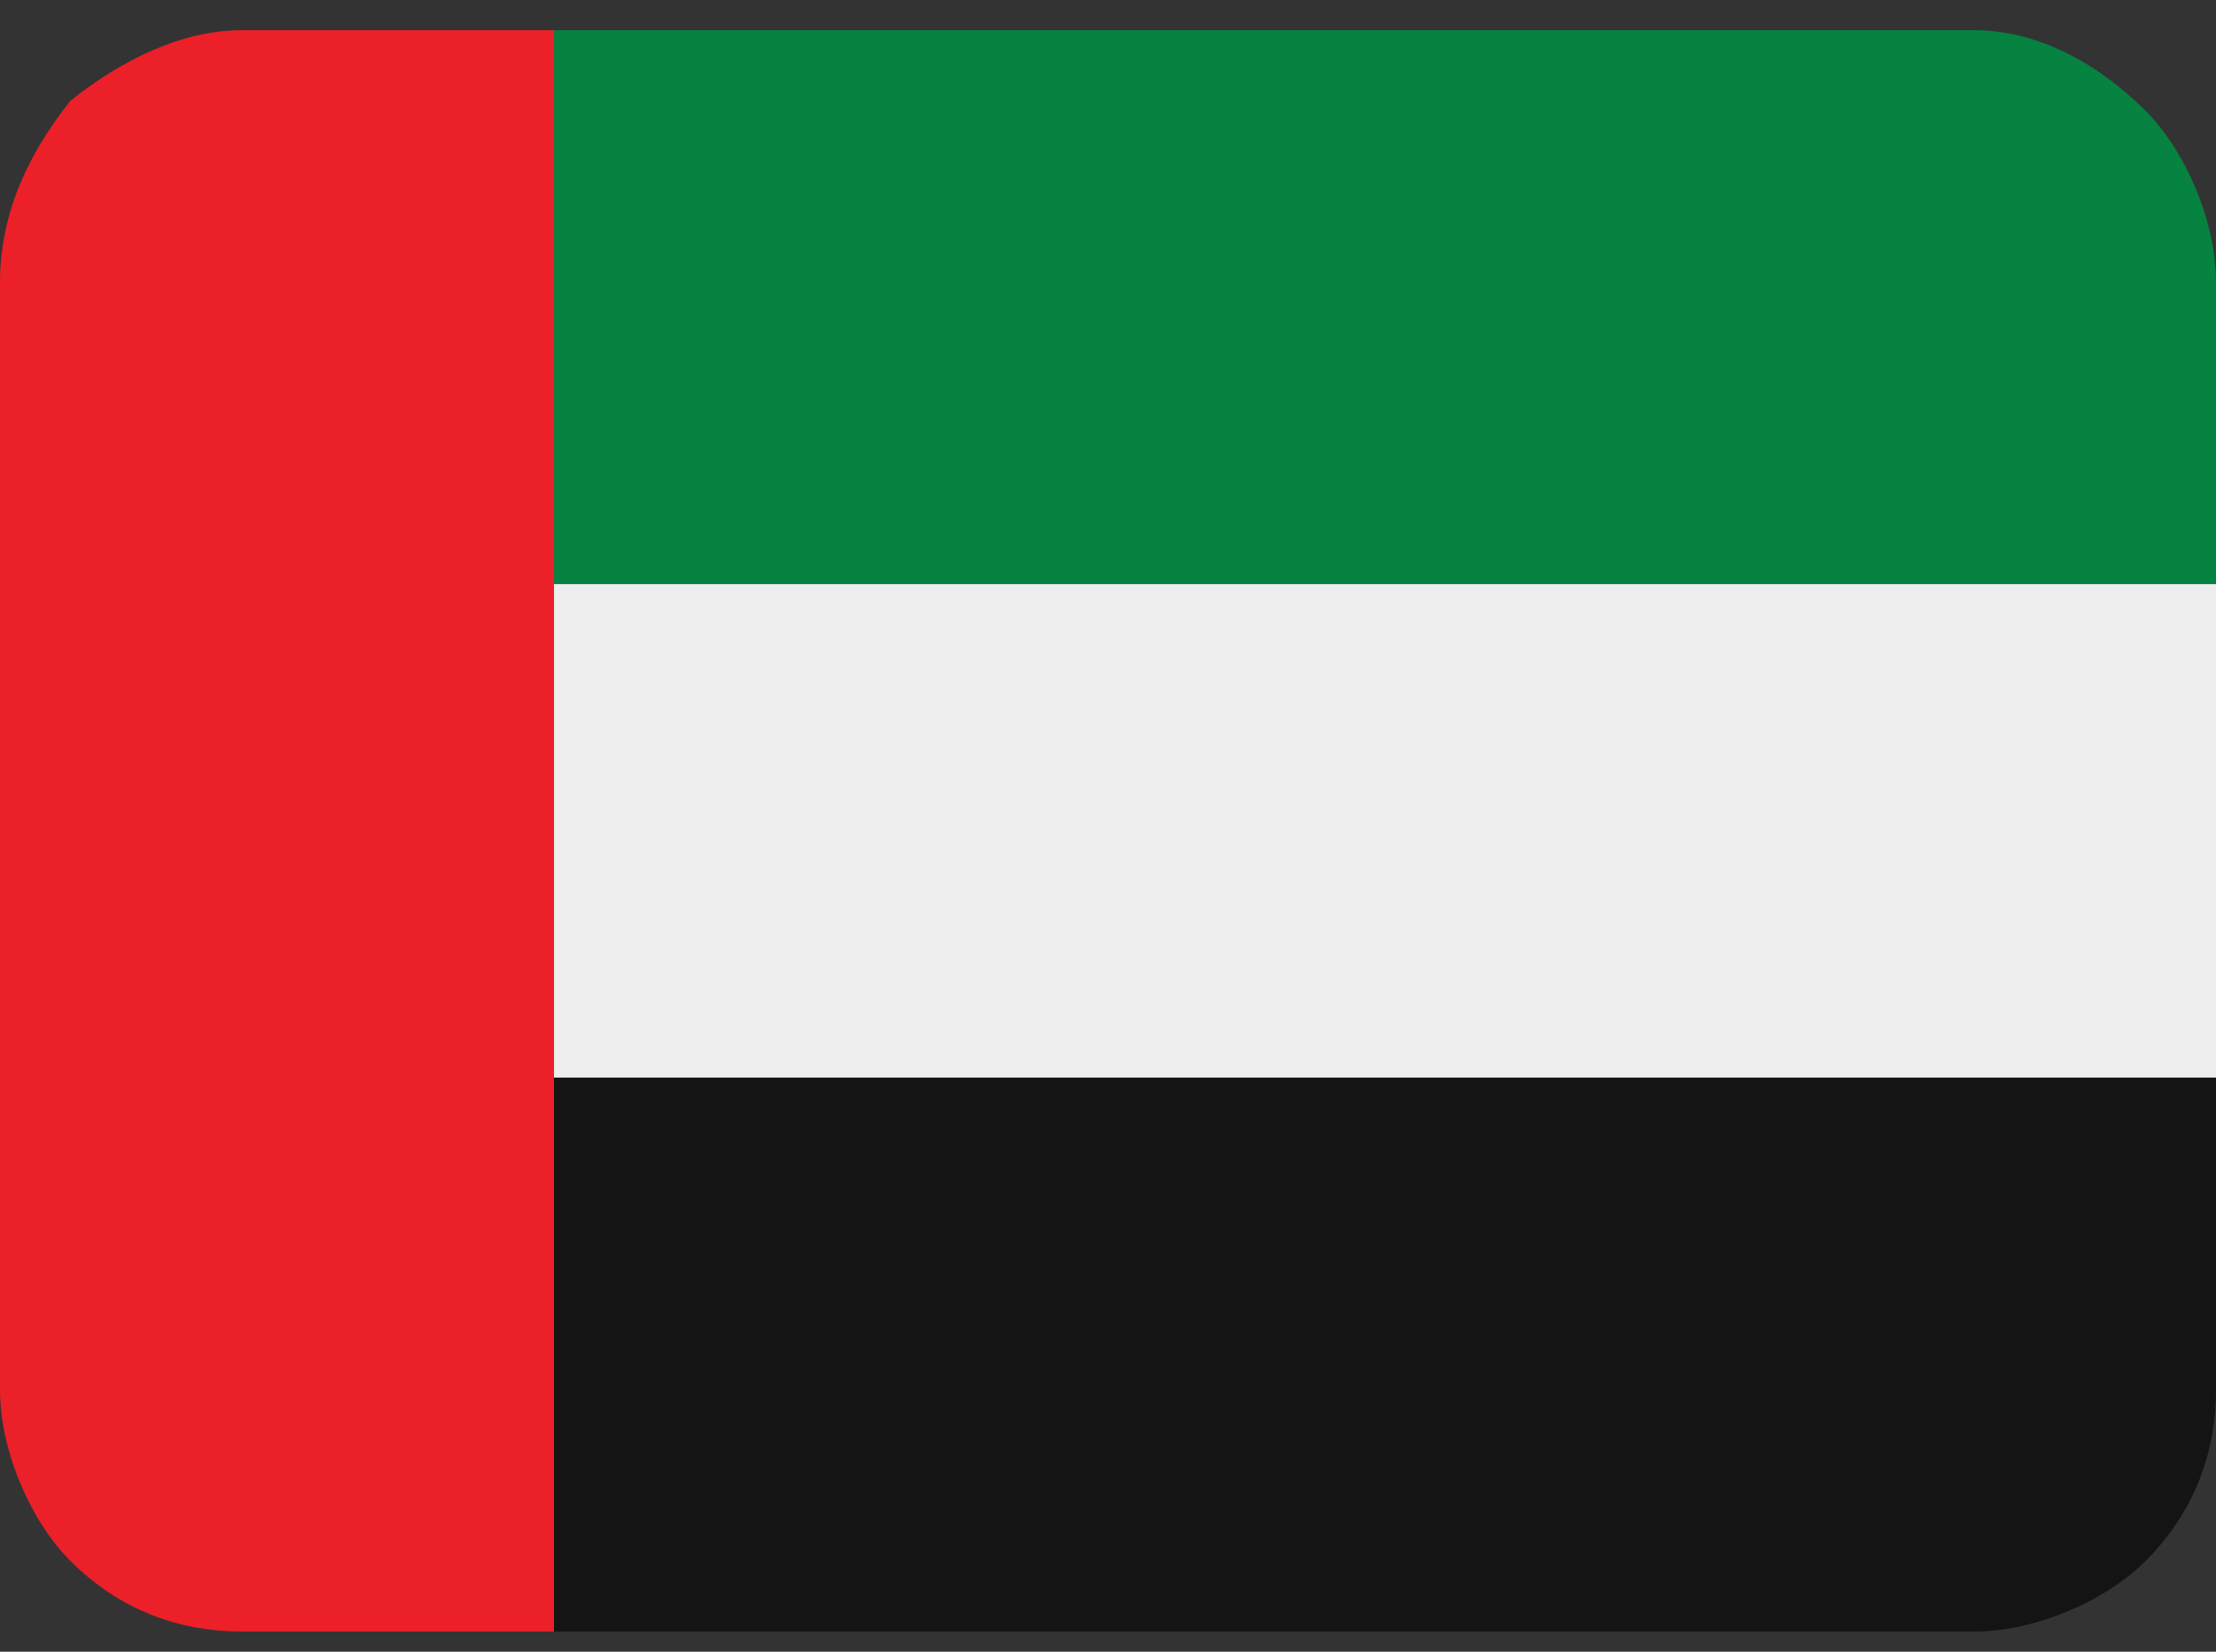
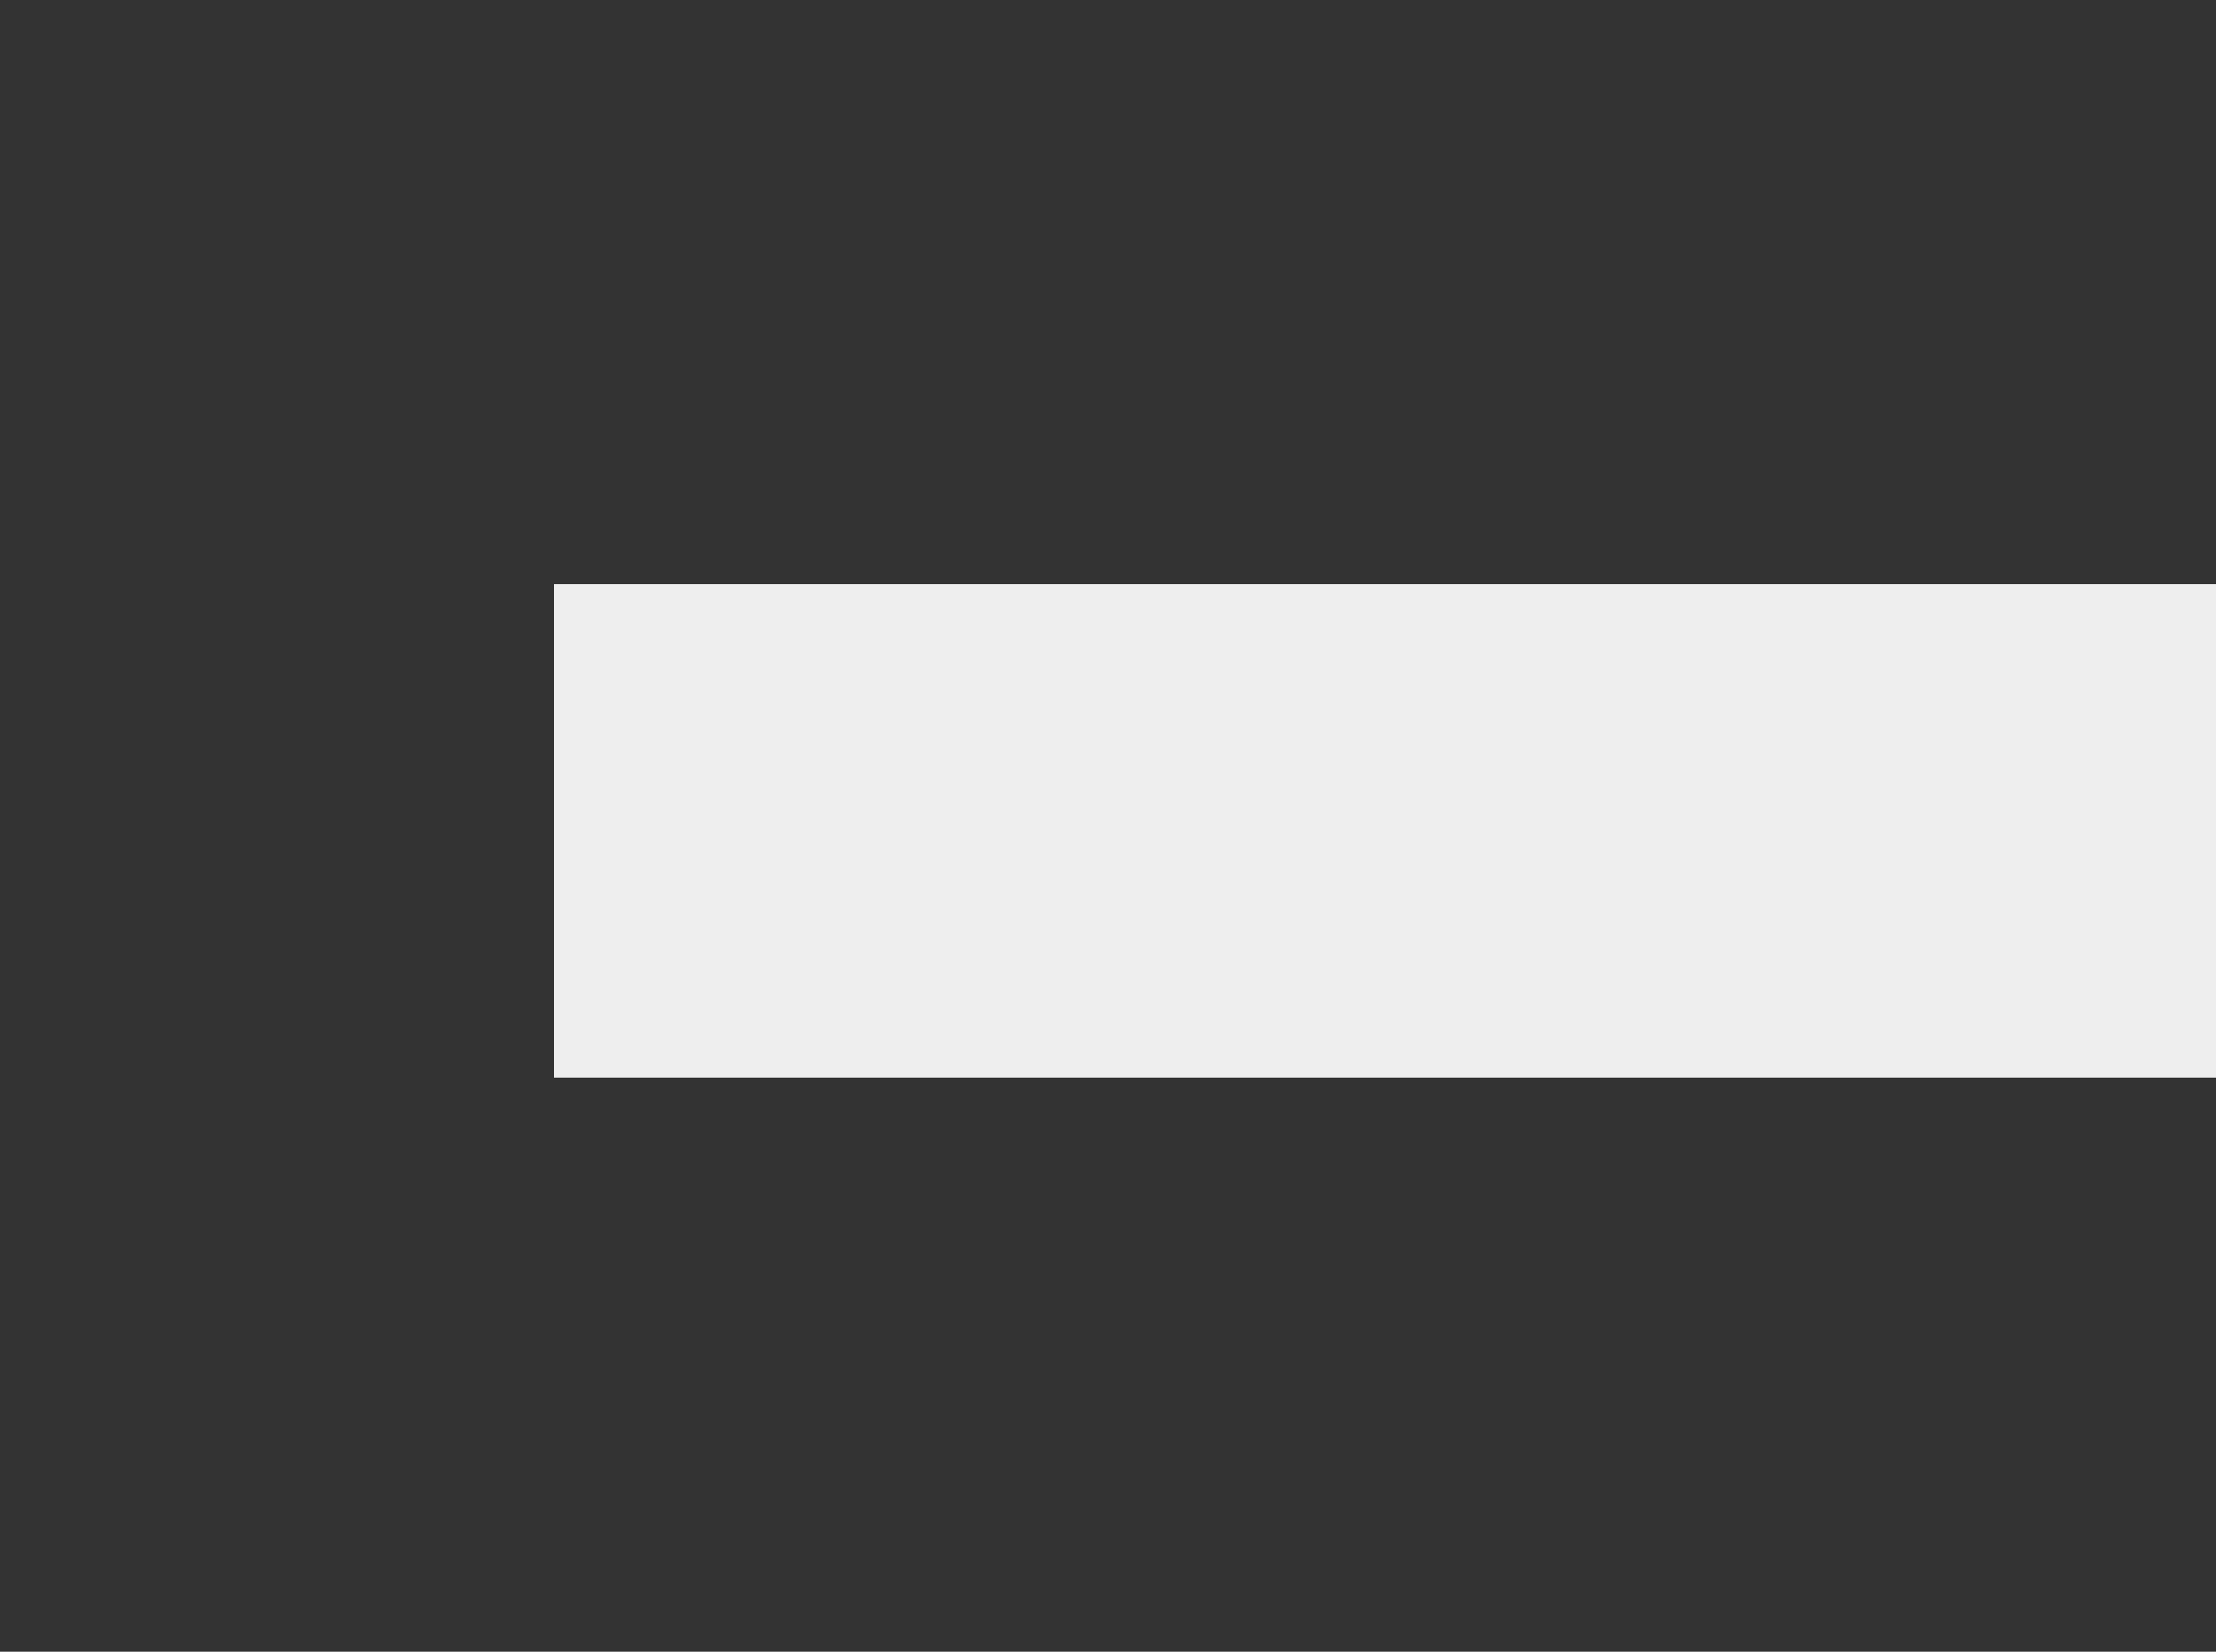
<svg xmlns="http://www.w3.org/2000/svg" id="Calque_1" x="0px" y="0px" viewBox="0 0 22 16.4" style="enable-background:new 0 0 22 16.4;" xml:space="preserve">
  <rect x="0" y="0" width="22" height="16.4" fill="#333333" stroke="none" />
  <style type="text/css"> .st0{fill:#068241;} .st1{fill:#EEEEEE;} .st2{fill:#141414;} .st3{fill:#EC2028;} </style>
  <g>
-     <path class="st0" d="M19.6,0.3H5.5v5.5H22V2.8c0-0.6-0.3-1.3-0.7-1.7C20.8,0.6,20.2,0.3,19.6,0.3z" />
    <path class="st1" d="M5.5,5.8H22v4.9H5.5V5.8z" />
-     <path class="st2" d="M5.5,16.2h14.1c0.6,0,1.3-0.3,1.7-0.7c0.5-0.5,0.7-1.1,0.7-1.7v-3.1H5.5V16.2z" />
-     <path class="st3" d="M2.4,0.3C1.8,0.3,1.2,0.6,0.7,1C0.3,1.5,0,2.1,0,2.8v11c0,0.6,0.3,1.3,0.7,1.7c0.5,0.5,1.1,0.7,1.7,0.7h3.1 V0.3H2.4z" />
  </g>
</svg>